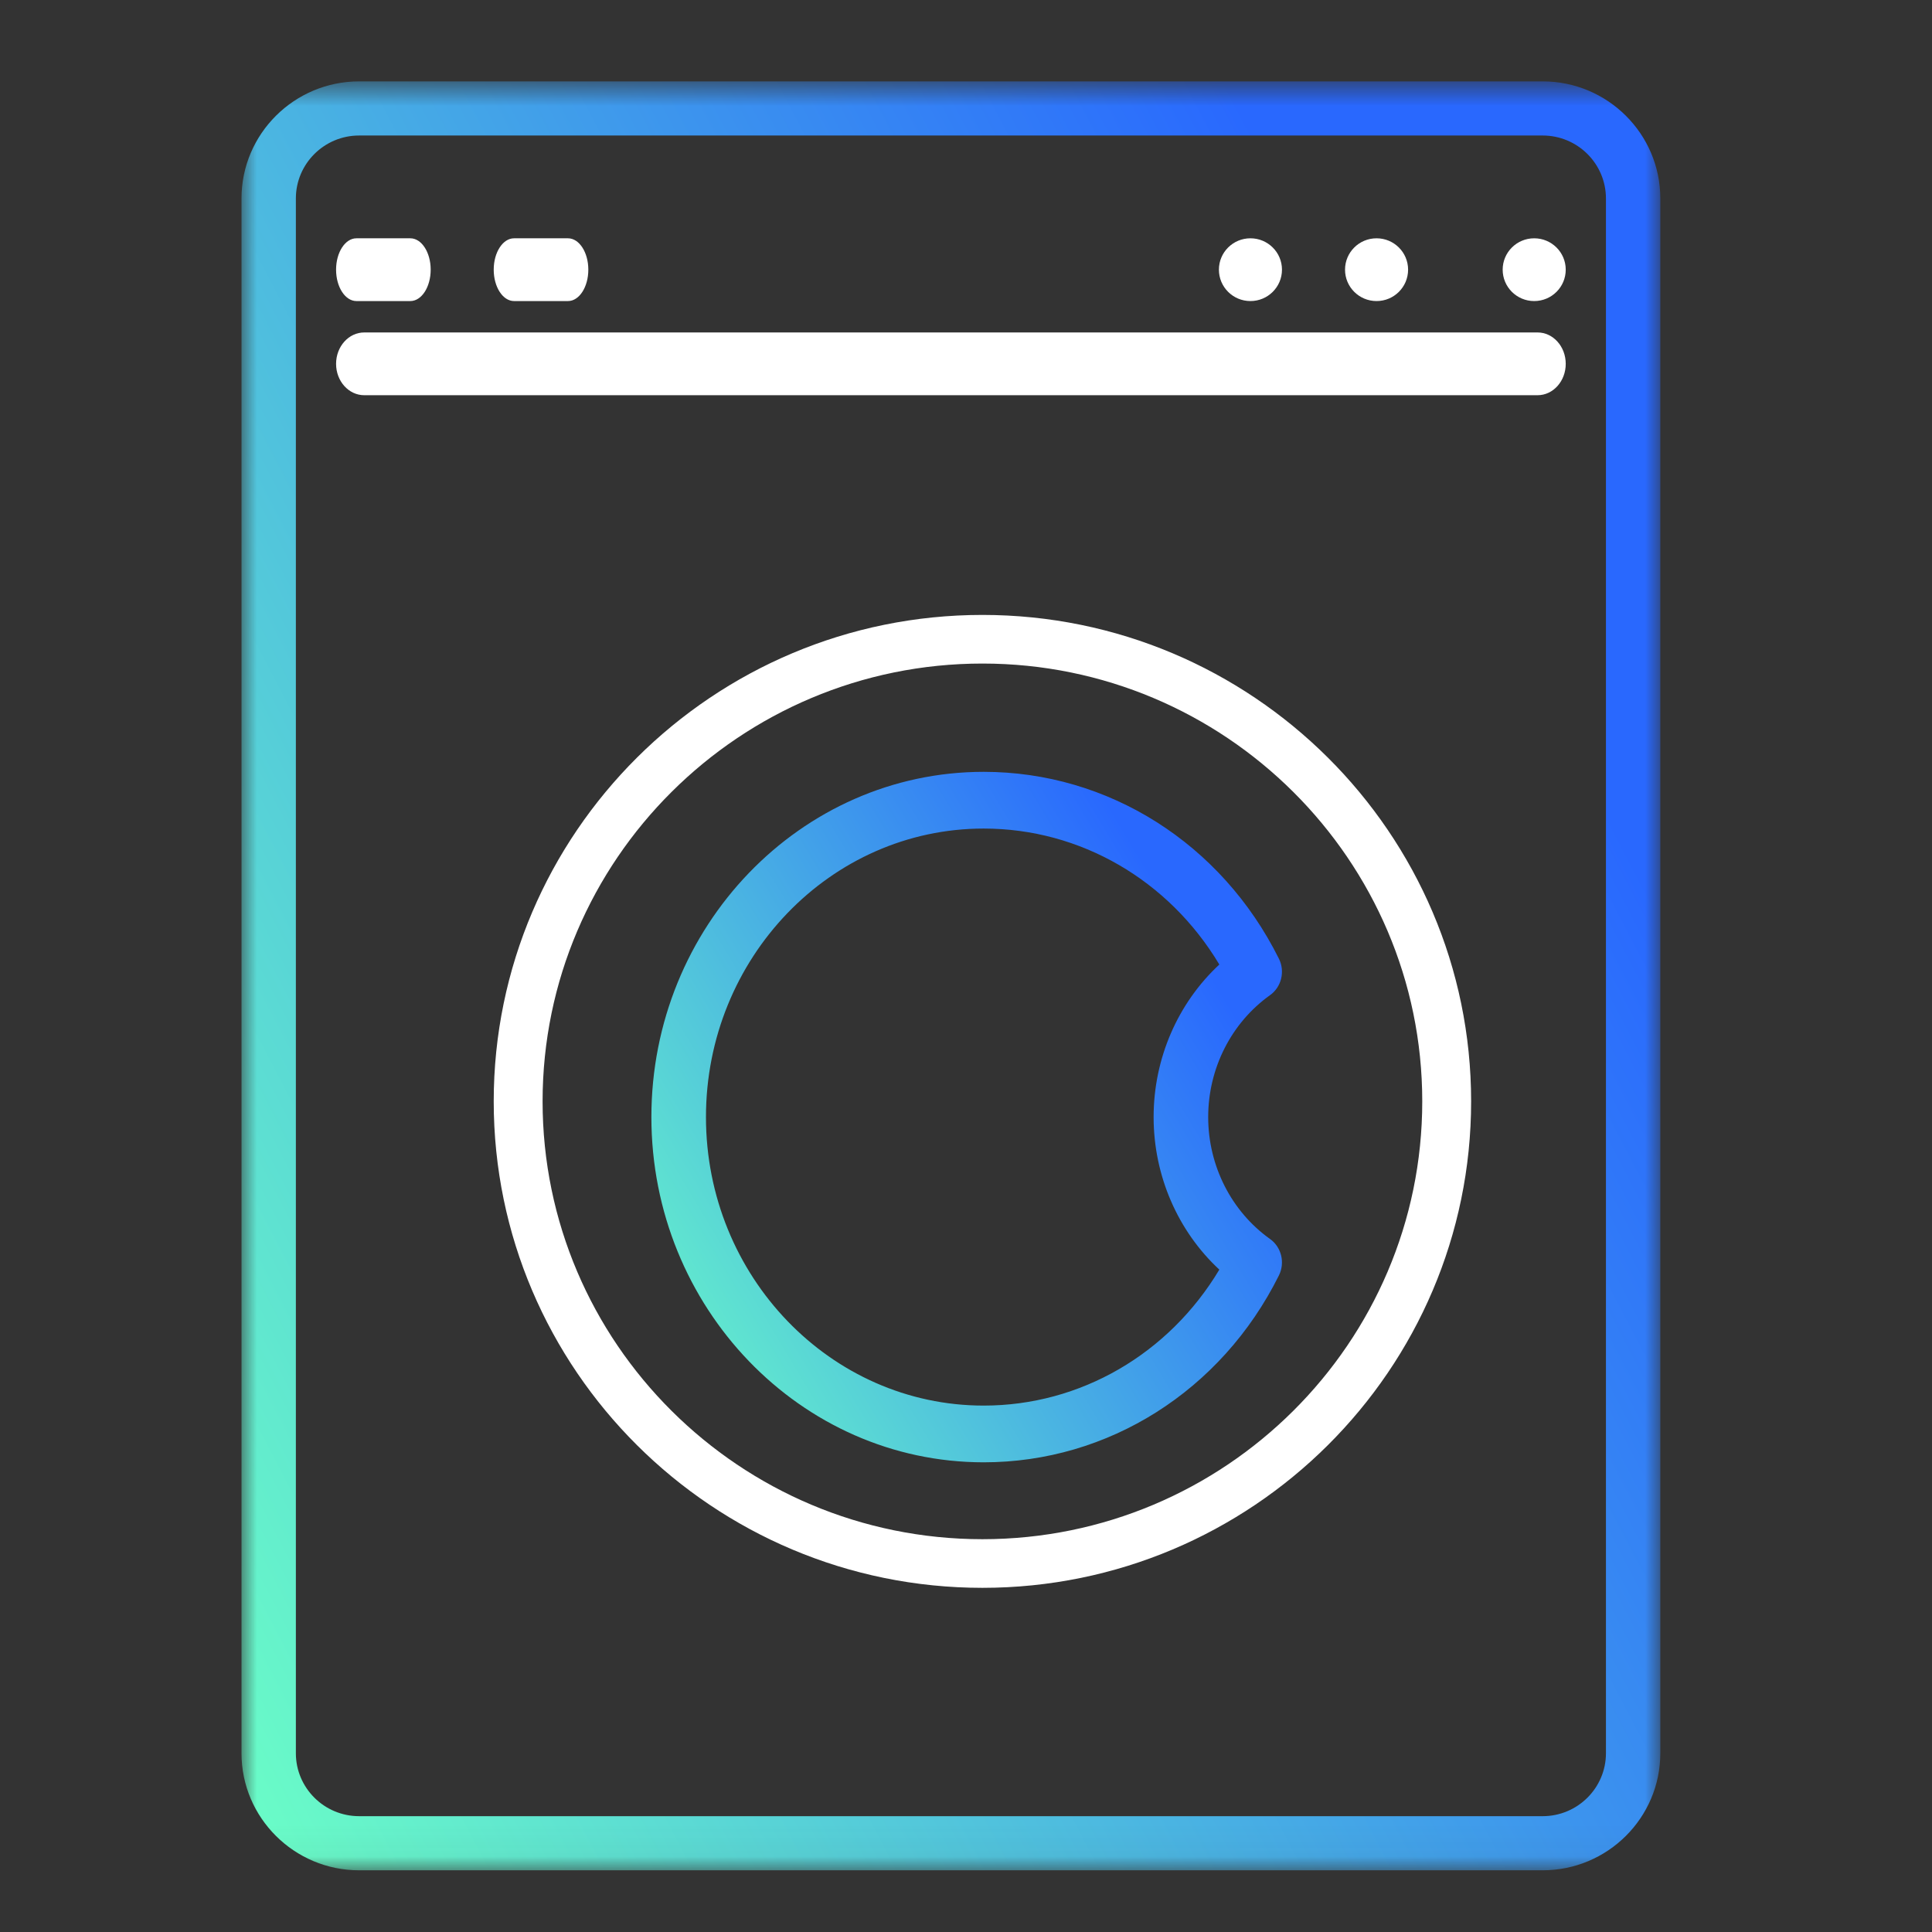
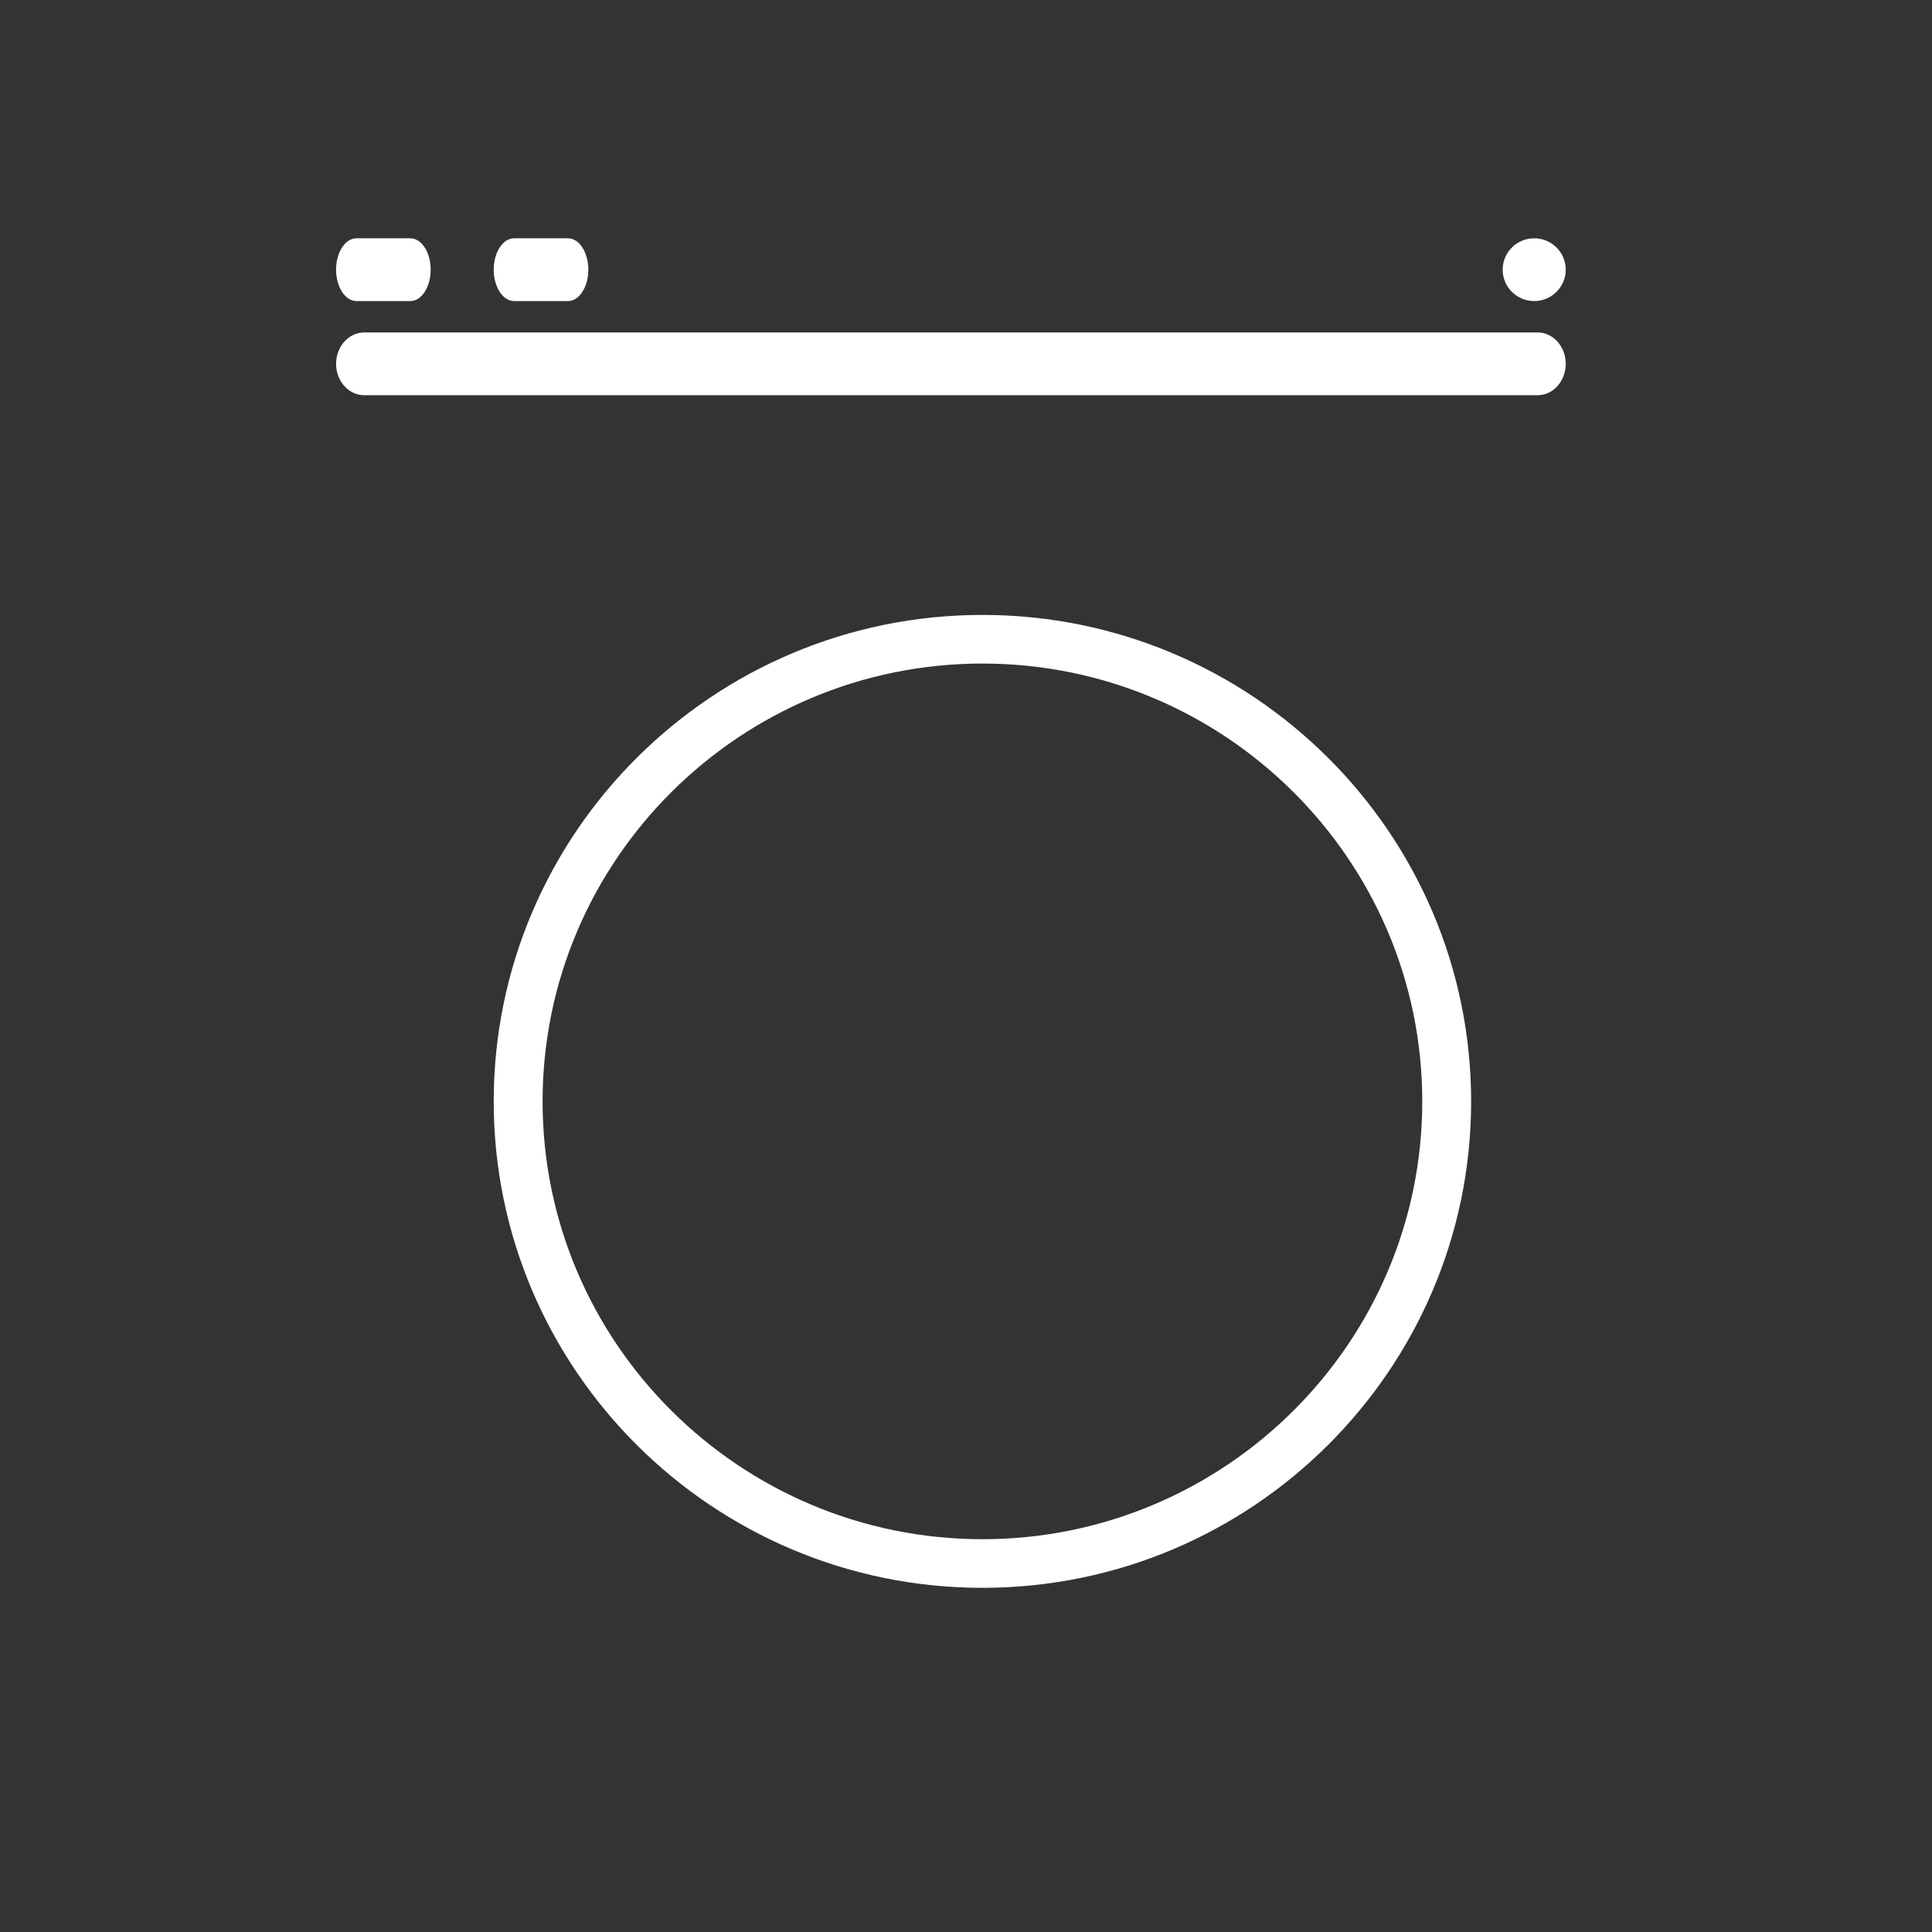
<svg xmlns="http://www.w3.org/2000/svg" width="64" height="64" viewBox="0 0 64 64" fill="none">
  <rect x="0" y="0" width="64" height="64" fill="#333333" stroke="none" />
  <mask id="mask0_741_3786" style="mask-type:luminance" maskUnits="userSpaceOnUse" x="8" y="2" width="47" height="60">
-     <path d="M8 2.696H55V61.956H8V2.696Z" fill="white" />
-   </mask>
+     </mask>
  <g mask="url(#mask0_741_3786)">
-     <path fill-rule="evenodd" clip-rule="evenodd" d="M11.896 4.489C10.741 4.489 9.801 5.424 9.801 6.574V58.078C9.801 59.228 10.741 60.163 11.896 60.163H51.104C52.259 60.163 53.199 59.228 53.199 58.078V6.574C53.199 5.424 52.259 4.489 51.104 4.489H11.896ZM51.104 61.956H11.896C9.748 61.956 8 60.216 8 58.078V6.574C8 4.436 9.748 2.696 11.896 2.696H51.104C53.252 2.696 55 4.436 55 6.574V58.078C55 60.216 53.252 61.956 51.104 61.956Z" fill="url(#paint0_linear_741_3786)" />
-   </g>
+     </g>
  <path fill-rule="evenodd" clip-rule="evenodd" d="M32.544 21.981C24.511 21.981 17.974 28.488 17.974 36.485C17.974 44.482 24.511 50.988 32.544 50.988C40.578 50.988 47.114 44.482 47.114 36.485C47.114 28.488 40.578 21.981 32.544 21.981ZM32.544 52.599C23.618 52.599 16.355 45.37 16.355 36.485C16.355 27.599 23.618 20.37 32.544 20.37C41.471 20.37 48.733 27.599 48.733 36.485C48.733 45.37 41.471 52.599 32.544 52.599Z" fill="white" />
-   <path fill-rule="evenodd" clip-rule="evenodd" d="M32.586 27.447C27.513 27.447 23.386 31.735 23.386 37.004C23.386 42.274 27.513 46.562 32.586 46.562C35.789 46.562 38.717 44.854 40.392 42.058C39.016 40.78 38.215 38.947 38.215 37.004C38.215 35.062 39.016 33.229 40.392 31.951C38.717 29.154 35.789 27.447 32.586 27.447ZM32.586 48.441C26.516 48.441 21.578 43.31 21.578 37.004C21.578 30.698 26.516 25.568 32.586 25.568C36.717 25.568 40.464 27.94 42.365 31.757C42.575 32.178 42.45 32.695 42.074 32.964C40.79 33.879 40.023 35.39 40.023 37.004C40.023 38.619 40.79 40.13 42.074 41.045C42.45 41.313 42.575 41.831 42.365 42.252C40.464 46.069 36.717 48.441 32.586 48.441Z" fill="url(#paint1_linear_741_3786)" />
  <path fill-rule="evenodd" clip-rule="evenodd" d="M50.934 13.092H12.066C11.551 13.092 11.133 12.627 11.133 12.053C11.133 11.478 11.551 11.013 12.066 11.013H50.934C51.449 11.013 51.867 11.478 51.867 12.053C51.867 12.627 51.449 13.092 50.934 13.092Z" fill="white" />
  <path fill-rule="evenodd" clip-rule="evenodd" d="M13.593 9.973H11.807C11.435 9.973 11.133 9.508 11.133 8.933C11.133 8.359 11.435 7.894 11.807 7.894H13.593C13.965 7.894 14.267 8.359 14.267 8.933C14.267 9.508 13.965 9.973 13.593 9.973Z" fill="white" />
  <path fill-rule="evenodd" clip-rule="evenodd" d="M18.816 9.973H17.029C16.657 9.973 16.355 9.508 16.355 8.933C16.355 8.359 16.657 7.894 17.029 7.894H18.816C19.187 7.894 19.489 8.359 19.489 8.933C19.489 9.508 19.187 9.973 18.816 9.973Z" fill="white" />
  <path fill-rule="evenodd" clip-rule="evenodd" d="M51.867 8.933C51.867 9.508 51.399 9.973 50.822 9.973C50.245 9.973 49.778 9.508 49.778 8.933C49.778 8.359 50.245 7.894 50.822 7.894C51.399 7.894 51.867 8.359 51.867 8.933Z" fill="white" />
-   <path fill-rule="evenodd" clip-rule="evenodd" d="M46.645 8.933C46.645 9.508 46.177 9.973 45.6 9.973C45.023 9.973 44.556 9.508 44.556 8.933C44.556 8.359 45.023 7.894 45.6 7.894C46.177 7.894 46.645 8.359 46.645 8.933Z" fill="white" />
-   <path fill-rule="evenodd" clip-rule="evenodd" d="M42.467 8.933C42.467 9.508 41.999 9.973 41.422 9.973C40.845 9.973 40.378 9.508 40.378 8.933C40.378 8.359 40.845 7.894 41.422 7.894C41.999 7.894 42.467 8.359 42.467 8.933Z" fill="white" />
  <defs>
    <linearGradient id="paint0_linear_741_3786" x1="48.522" y1="17.729" x2="-1.467" y2="43.812" gradientUnits="userSpaceOnUse">
      <stop stop-color="#2968FE" />
      <stop offset="1" stop-color="#6BFFC6" />
    </linearGradient>
    <linearGradient id="paint1_linear_741_3786" x1="39.588" y1="31.37" x2="18.819" y2="43.849" gradientUnits="userSpaceOnUse">
      <stop stop-color="#2968FE" />
      <stop offset="1" stop-color="#6BFFC6" />
    </linearGradient>
  </defs>
</svg>